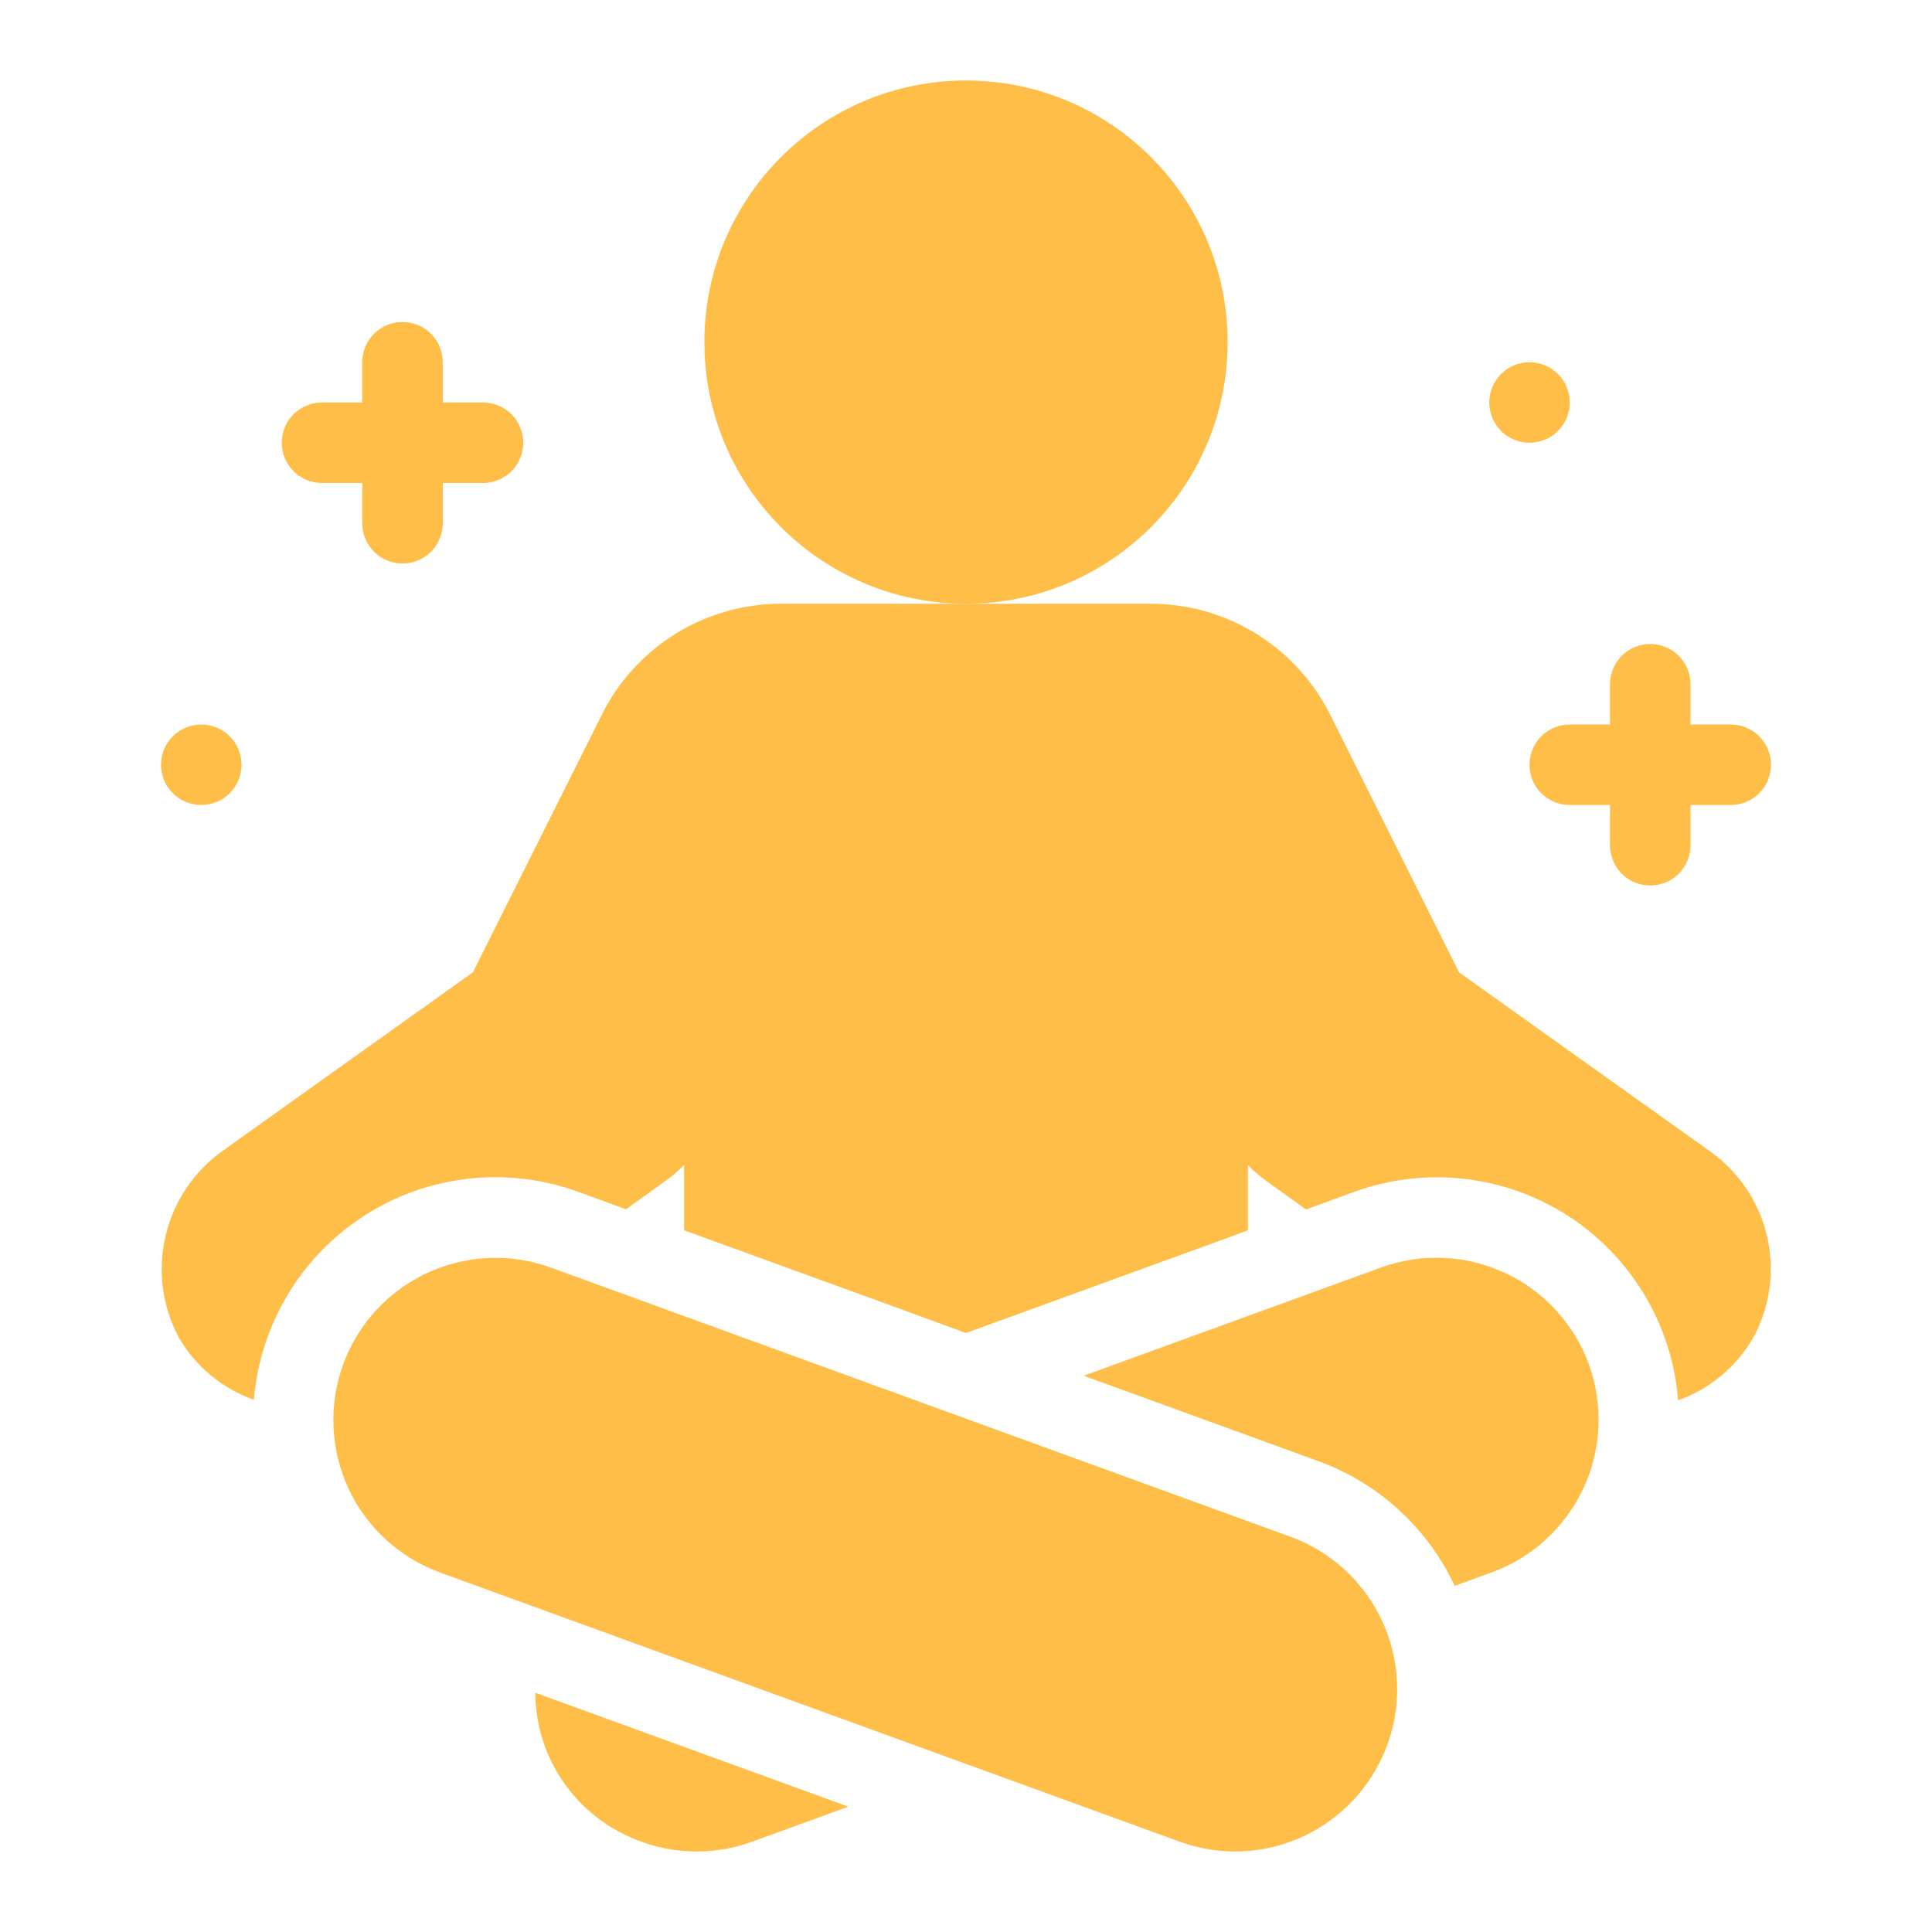
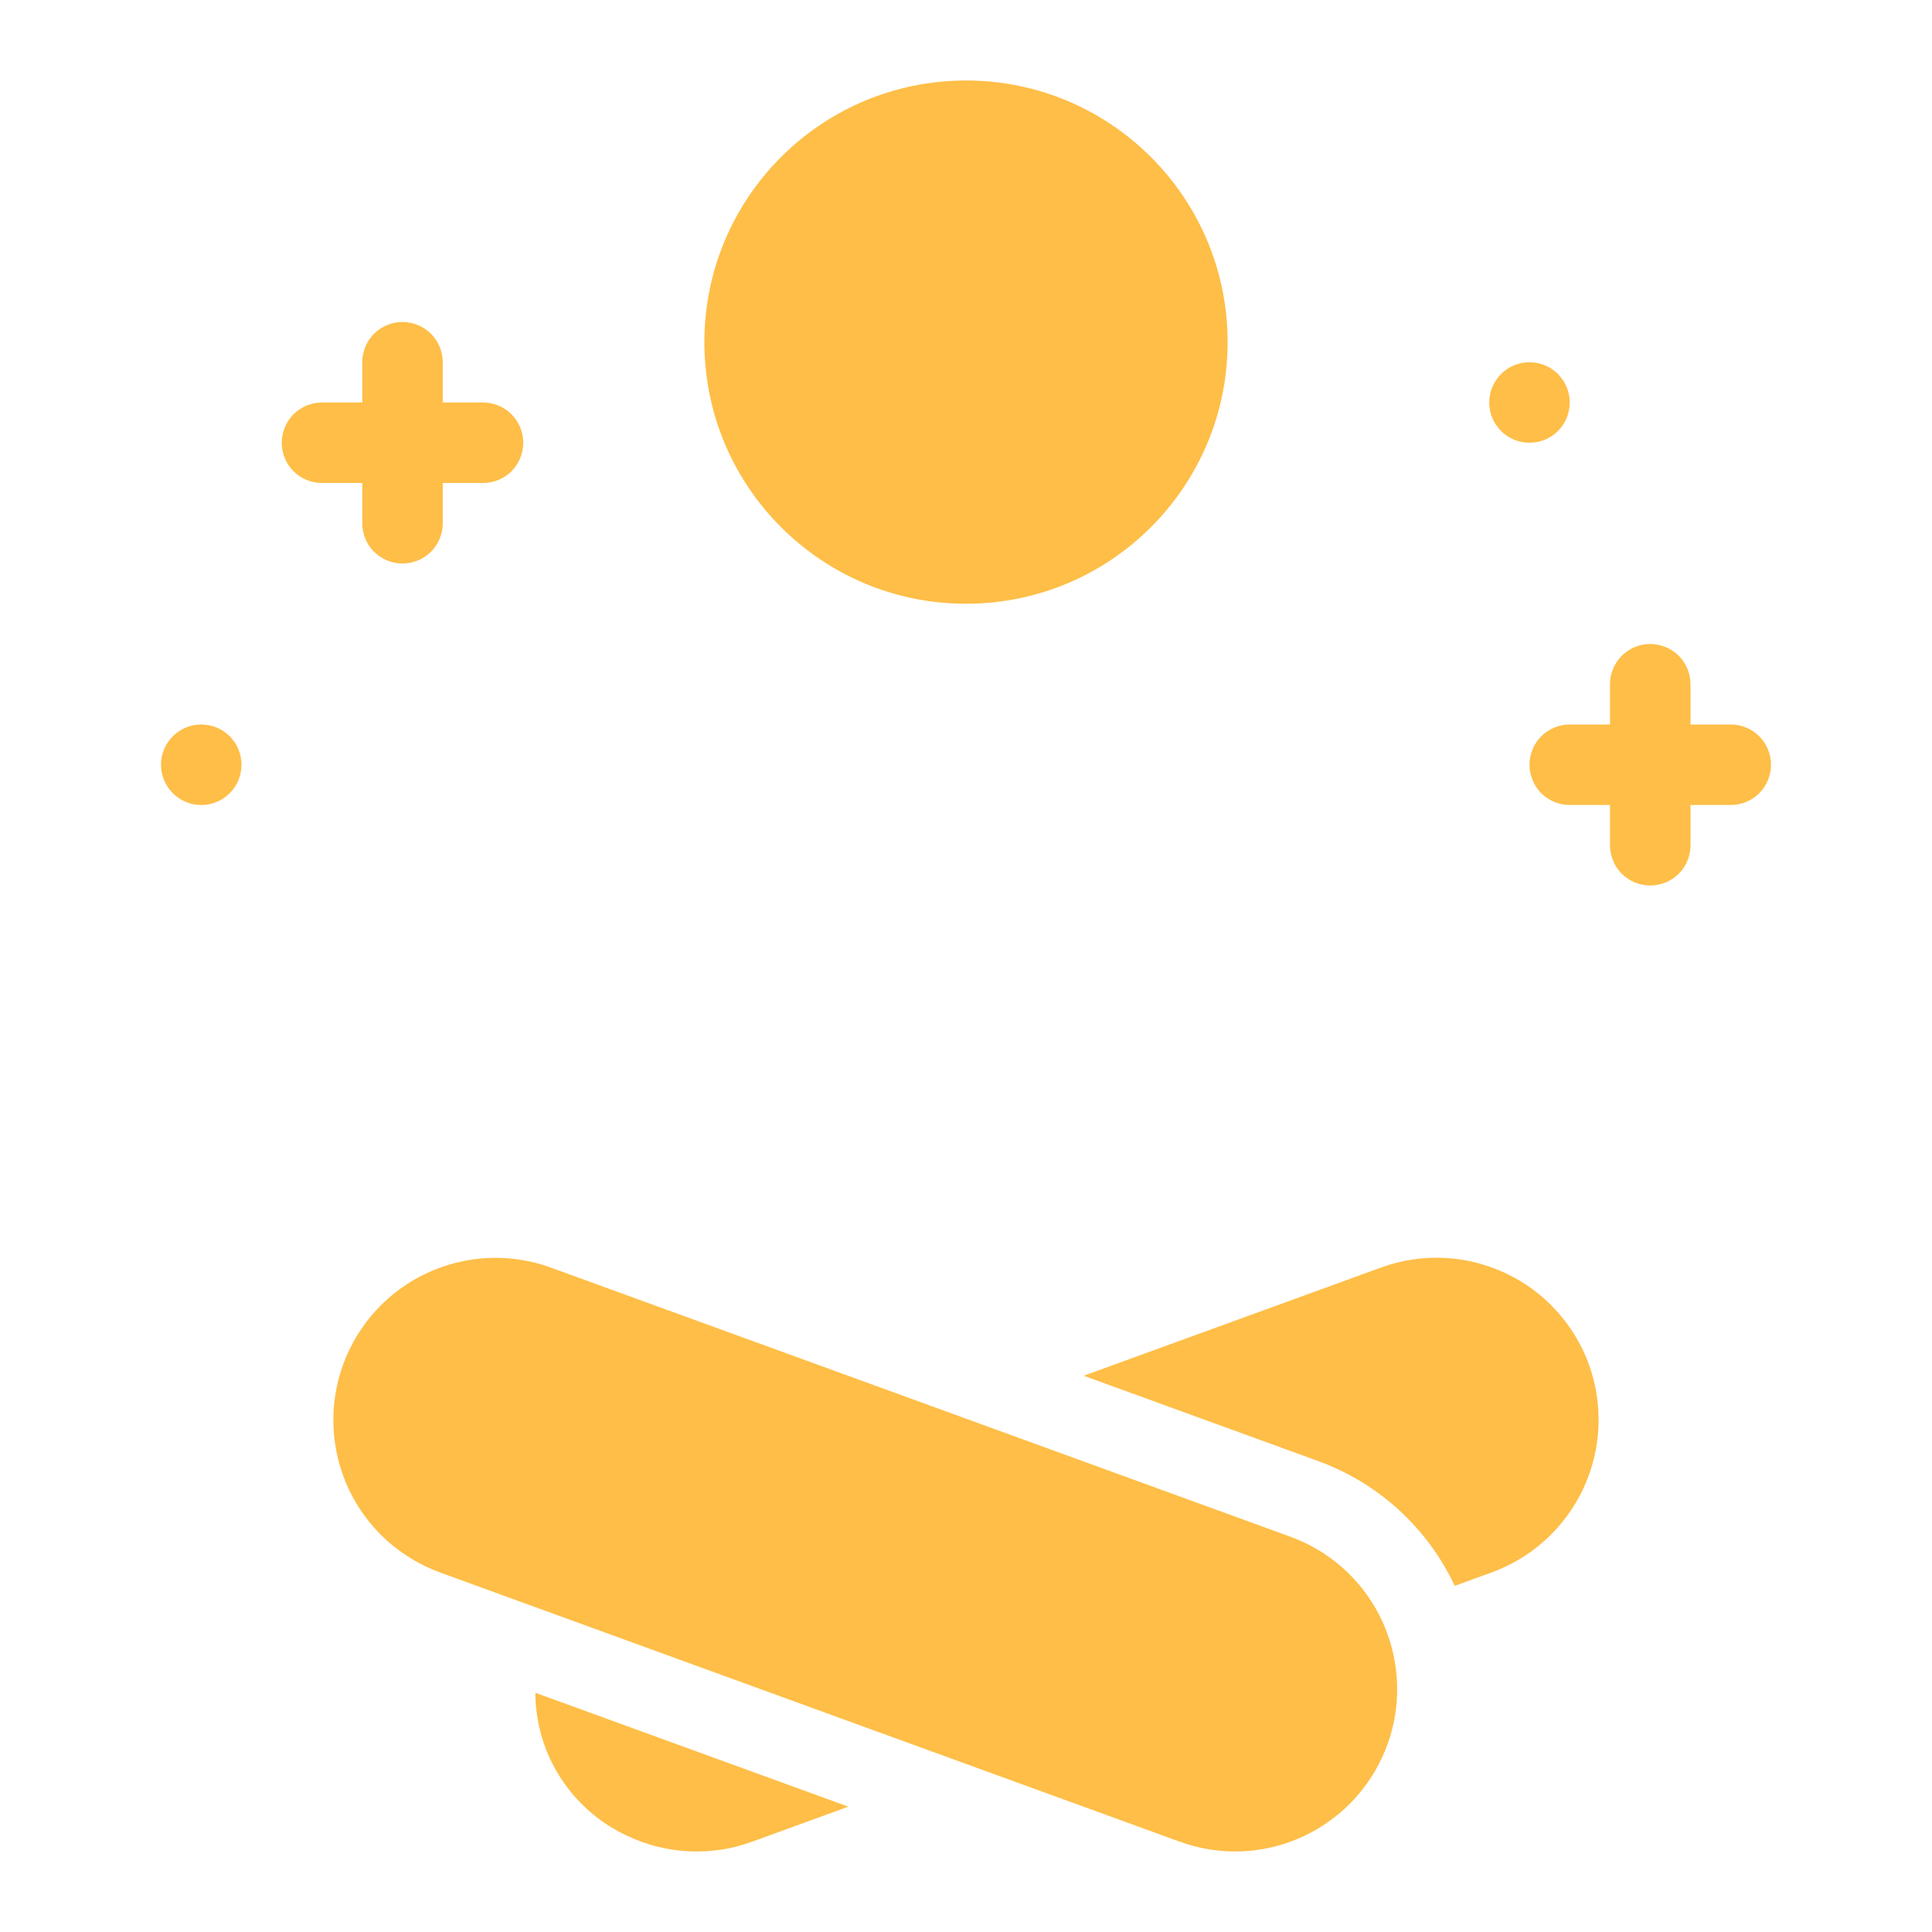
<svg xmlns="http://www.w3.org/2000/svg" fill="none" viewBox="0 0 24 24" height="24" width="24">
  <path fill="#FEBE47" d="M12 7.5C13.795 7.5 15.25 6.045 15.25 4.25C15.25 2.455 13.795 1 12 1C10.205 1 8.75 2.455 8.75 4.25C8.75 6.045 10.205 7.5 12 7.5Z" />
  <path fill="#FEBE47" d="M6 5H5.5V4.5C5.5 4.367 5.447 4.24 5.354 4.146C5.26 4.053 5.133 4 5 4C4.867 4 4.74 4.053 4.646 4.146C4.553 4.24 4.5 4.367 4.5 4.5V5H4C3.867 5 3.74 5.053 3.646 5.146C3.553 5.24 3.5 5.367 3.5 5.5C3.5 5.633 3.553 5.76 3.646 5.854C3.74 5.947 3.867 6 4 6H4.5V6.5C4.5 6.633 4.553 6.76 4.646 6.854C4.74 6.947 4.867 7 5 7C5.133 7 5.26 6.947 5.354 6.854C5.447 6.76 5.5 6.633 5.5 6.5V6H6C6.133 6 6.26 5.947 6.354 5.854C6.447 5.76 6.5 5.633 6.5 5.5C6.5 5.367 6.447 5.24 6.354 5.146C6.26 5.053 6.133 5 6 5Z" />
  <path fill="#FEBE47" d="M21.5 9H21V8.5C21 8.367 20.947 8.24 20.854 8.146C20.76 8.053 20.633 8 20.5 8C20.367 8 20.24 8.053 20.146 8.146C20.053 8.24 20 8.367 20 8.5V9H19.5C19.367 9 19.24 9.053 19.146 9.146C19.053 9.24 19 9.367 19 9.5C19 9.633 19.053 9.76 19.146 9.854C19.24 9.947 19.367 10 19.5 10H20V10.5C20 10.633 20.053 10.76 20.146 10.854C20.24 10.947 20.367 11 20.5 11C20.633 11 20.76 10.947 20.854 10.854C20.947 10.76 21 10.633 21 10.5V10H21.5C21.633 10 21.76 9.947 21.854 9.854C21.947 9.76 22 9.633 22 9.5C22 9.367 21.947 9.24 21.854 9.146C21.76 9.053 21.633 9 21.5 9Z" />
  <path fill="#FEBE47" d="M19 5.5C19.276 5.5 19.5 5.276 19.5 5C19.5 4.724 19.276 4.5 19 4.5C18.724 4.5 18.5 4.724 18.5 5C18.5 5.276 18.724 5.5 19 5.5Z" />
  <path fill="#FEBE47" d="M2.5 10C2.776 10 3 9.776 3 9.5C3 9.224 2.776 9 2.5 9C2.224 9 2 9.224 2 9.5C2 9.776 2.224 10 2.5 10Z" />
-   <path fill="#FEBE47" d="M21.221 14.287L18.125 12.079L16.526 8.882C16.319 8.466 16 8.116 15.604 7.872C15.209 7.627 14.753 7.499 14.289 7.5H9.712C9.247 7.498 8.791 7.627 8.395 7.871C8 8.116 7.68 8.466 7.474 8.882L5.874 12.079L2.783 14.284C2.42 14.537 2.162 14.914 2.059 15.344C1.955 15.774 2.013 16.227 2.222 16.616C2.431 16.976 2.762 17.25 3.154 17.389C3.192 16.927 3.336 16.479 3.575 16.082C3.813 15.685 4.141 15.348 4.531 15.098C4.922 14.848 5.365 14.692 5.826 14.642C6.286 14.591 6.753 14.648 7.188 14.807L7.777 15.022L8.263 14.672C8.347 14.613 8.426 14.546 8.498 14.472V15.283L11.143 16.245L12 16.559L15.12 15.424L15.502 15.284V14.474C15.574 14.547 15.652 14.614 15.736 14.674L16.224 15.024L16.814 14.809C17.249 14.649 17.716 14.592 18.177 14.643C18.639 14.693 19.082 14.85 19.473 15.1C19.863 15.351 20.191 15.688 20.429 16.087C20.667 16.485 20.81 16.933 20.846 17.395C21.257 17.25 21.599 16.956 21.804 16.571C22 16.184 22.049 15.74 21.942 15.32C21.834 14.9 21.578 14.533 21.221 14.287Z" />
  <path fill="#FEBE47" d="M6.65 21.028C6.652 21.405 6.761 21.773 6.966 22.088C7.17 22.404 7.461 22.655 7.804 22.811C8.044 22.923 8.303 22.987 8.567 22.998C8.832 23.01 9.096 22.969 9.344 22.878L10.538 22.443L6.65 21.028Z" />
  <path fill="#FEBE47" d="M19.738 16.95C19.648 16.701 19.509 16.473 19.33 16.278C19.152 16.082 18.936 15.924 18.696 15.813C18.456 15.701 18.197 15.637 17.933 15.626C17.668 15.614 17.404 15.655 17.155 15.746L13.462 17.09L16.375 18.15C17.123 18.422 17.733 18.979 18.071 19.7L18.533 19.532C19.035 19.348 19.443 18.974 19.669 18.49C19.895 18.006 19.92 17.452 19.738 16.95Z" />
  <path fill="#FEBE47" d="M15.345 23C15.11 23 14.876 22.958 14.655 22.878L5.466 19.534C5.218 19.443 4.989 19.304 4.794 19.126C4.599 18.947 4.441 18.732 4.329 18.492C4.218 18.252 4.154 17.992 4.143 17.728C4.131 17.464 4.172 17.2 4.262 16.951C4.353 16.703 4.491 16.474 4.67 16.279C4.849 16.084 5.064 15.926 5.304 15.814C5.544 15.703 5.803 15.639 6.067 15.627C6.332 15.616 6.596 15.656 6.844 15.747L16.033 19.091C16.478 19.254 16.851 19.567 17.087 19.977C17.323 20.387 17.407 20.867 17.326 21.333C17.243 21.799 17 22.222 16.638 22.526C16.276 22.831 15.819 22.999 15.345 23Z" />
</svg>